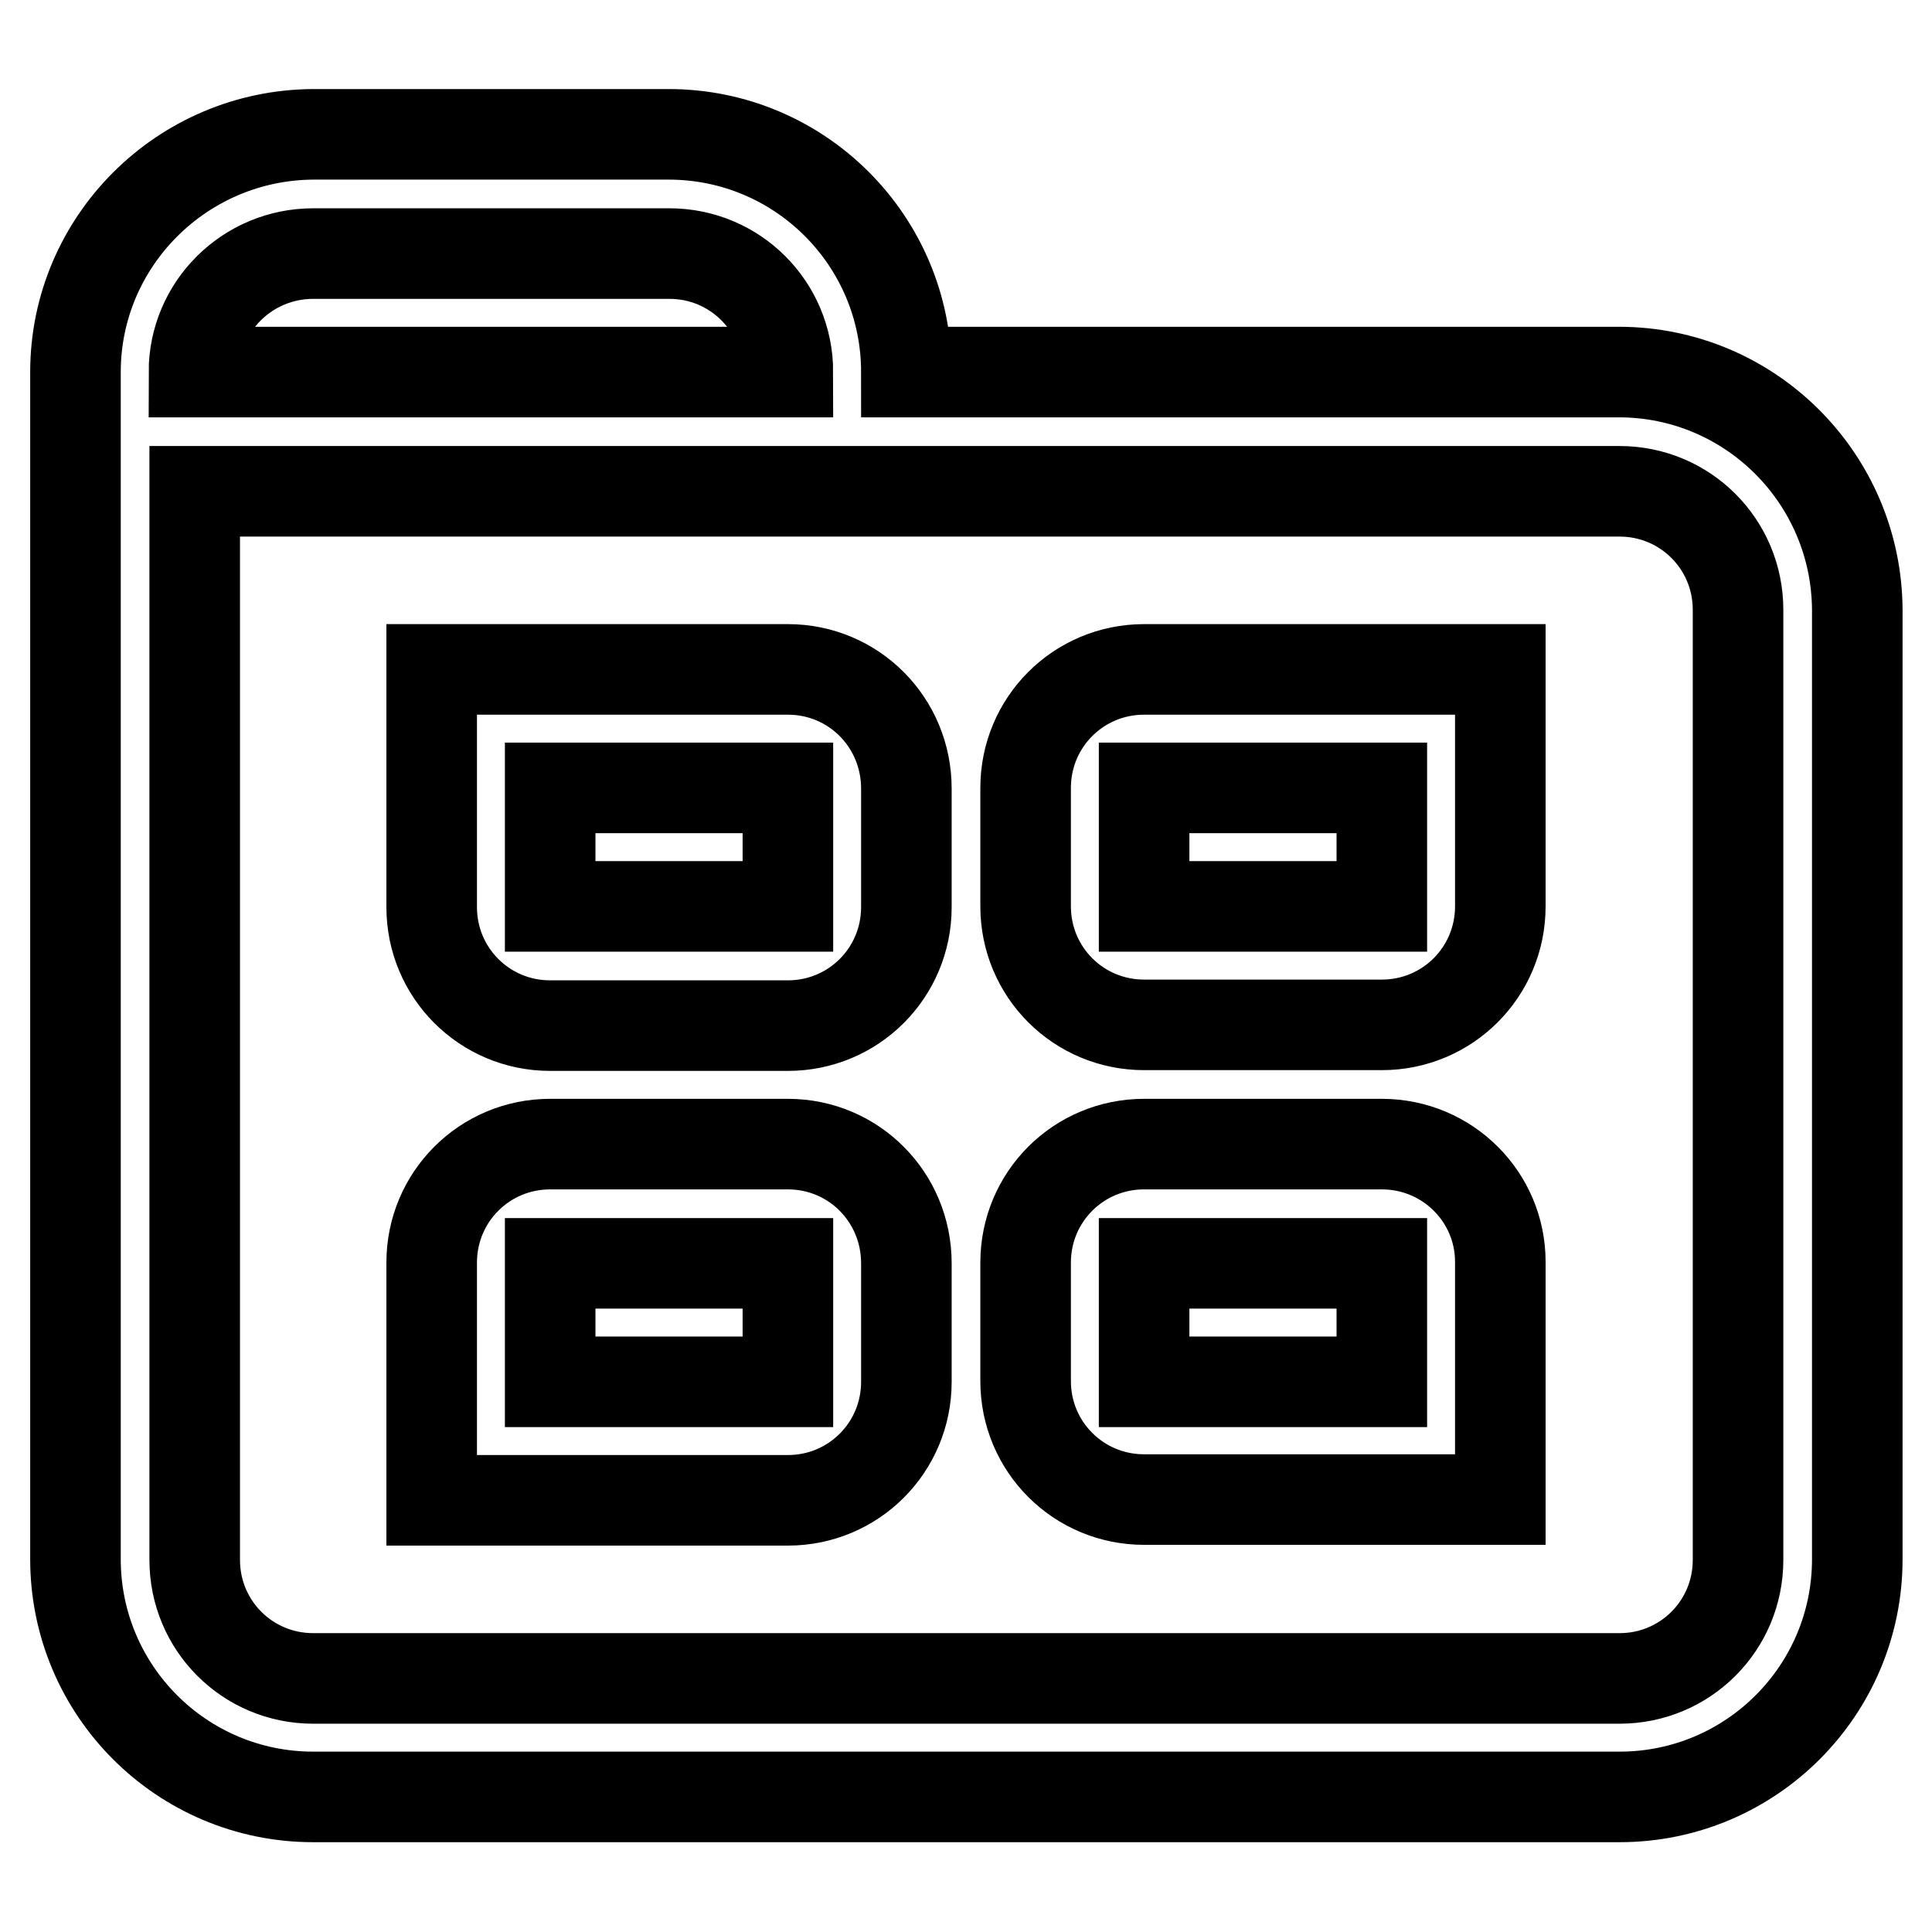
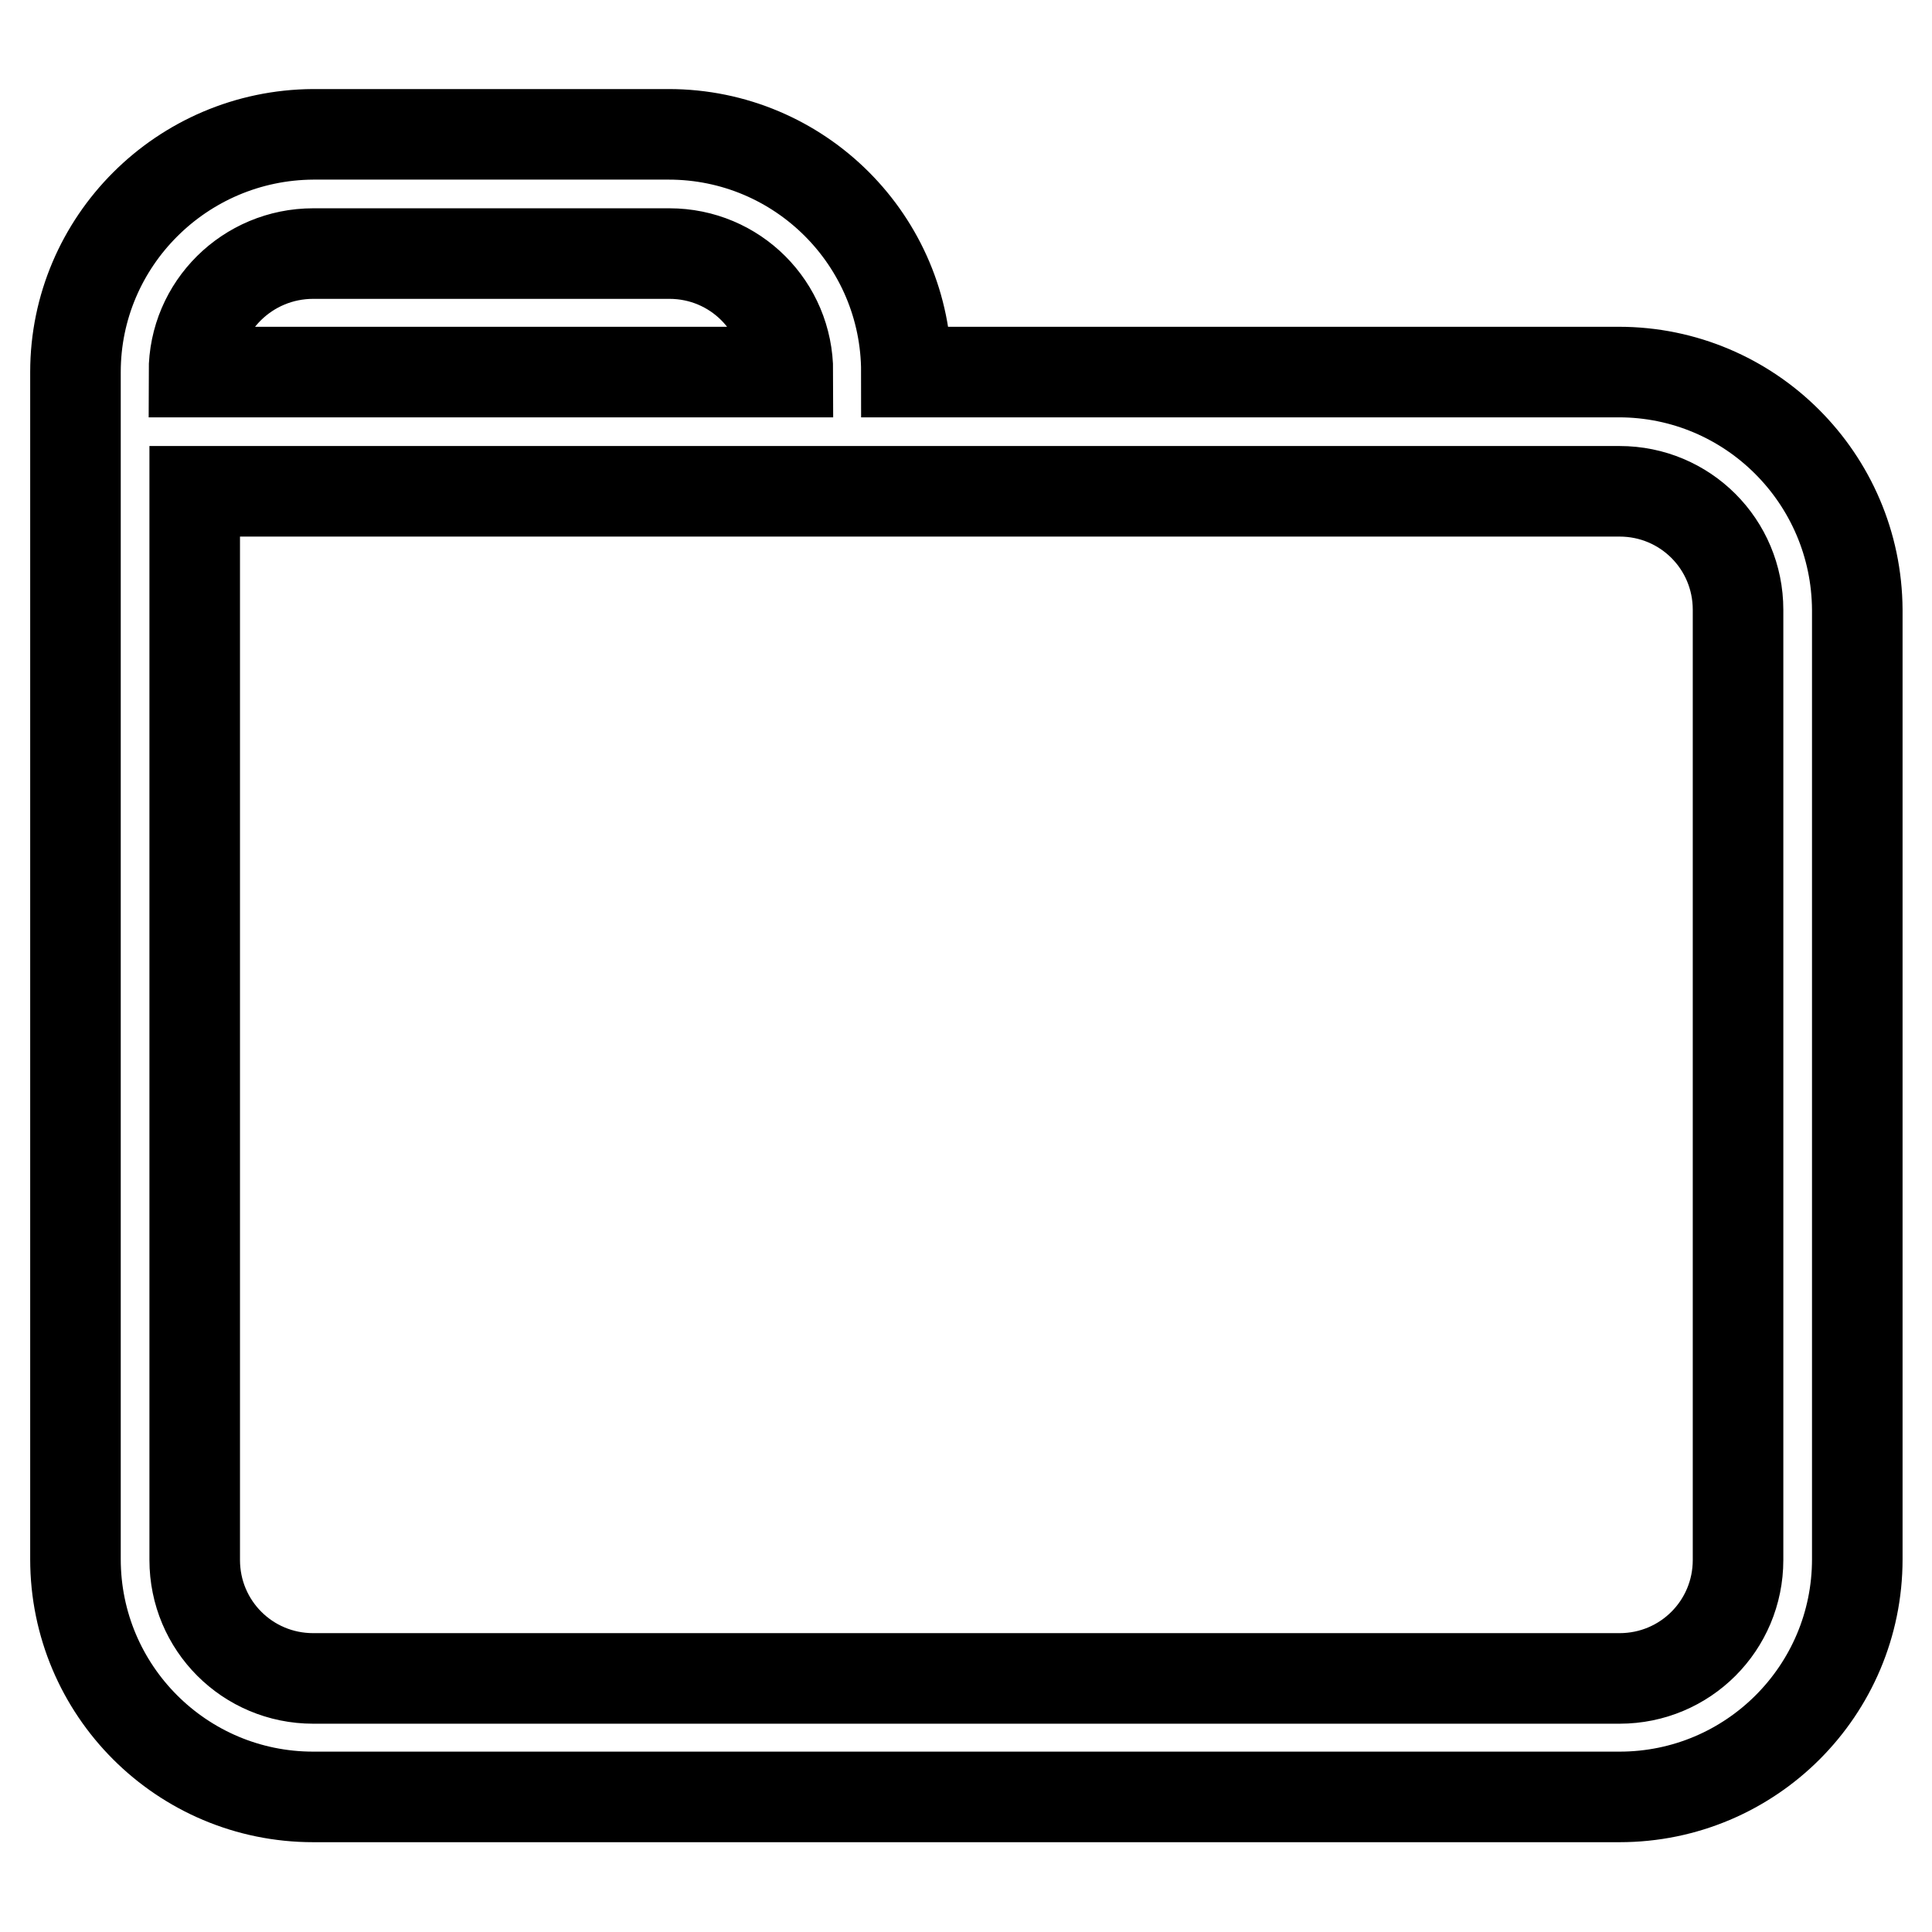
<svg xmlns="http://www.w3.org/2000/svg" version="1.1" x="0px" y="0px" viewBox="0 0 256 256" enable-background="new 0 0 256 256" xml:space="preserve">
  <g>
    <path stroke-width="12" fill-opacity="0" stroke="#000000" d="M214.5,49.3h-94.4c0-17.4-14.1-31.5-31.5-31.5H41.5C24.1,17.9,10,32,10,49.3v157.3 c0,17.4,14.1,31.5,31.5,31.5h173.1c17.4,0,31.5-14.1,31.5-31.5V80.8C246,63.4,231.9,49.3,214.5,49.3z M41.5,33.6h47.2 c8.7,0,15.7,7,15.7,15.7H25.7C25.7,40.6,32.8,33.6,41.5,33.6z M230.3,206.7c0,8.7-7,15.7-15.7,15.7H41.5c-8.7,0-15.7-7-15.7-15.7 V65.1h188.8c8.7,0,15.7,7,15.7,15.7V206.7z" />
-     <path stroke-width="12" fill-opacity="0" stroke="#000000" d="M104.4,88.7H57.2v31.5c0,8.7,7,15.7,15.7,15.7h31.5c8.7,0,15.7-7,15.7-15.7v-15.7 C120.1,95.7,113.1,88.7,104.4,88.7z M104.4,120.1H72.9v-15.7h31.5V120.1z M104.4,151.6H72.9c-8.7,0-15.7,7-15.7,15.7v31.5h47.2 c8.7,0,15.7-7,15.7-15.7v-15.7C120.1,158.6,113.1,151.6,104.4,151.6z M104.4,183.1H72.9v-15.7h31.5V183.1z M135.9,104.4v15.7 c0,8.7,7,15.7,15.7,15.7h31.5c8.7,0,15.7-7,15.7-15.7V88.7h-47.2C142.9,88.7,135.9,95.7,135.9,104.4z M183.1,120.1h-31.5v-15.7 h31.5V120.1z M183.1,151.6h-31.5c-8.7,0-15.7,7-15.7,15.7v15.7c0,8.7,7,15.7,15.7,15.7h47.2v-31.5 C198.8,158.6,191.8,151.6,183.1,151.6z M183.1,183.1h-31.5v-15.7h31.5V183.1z" />
  </g>
</svg>